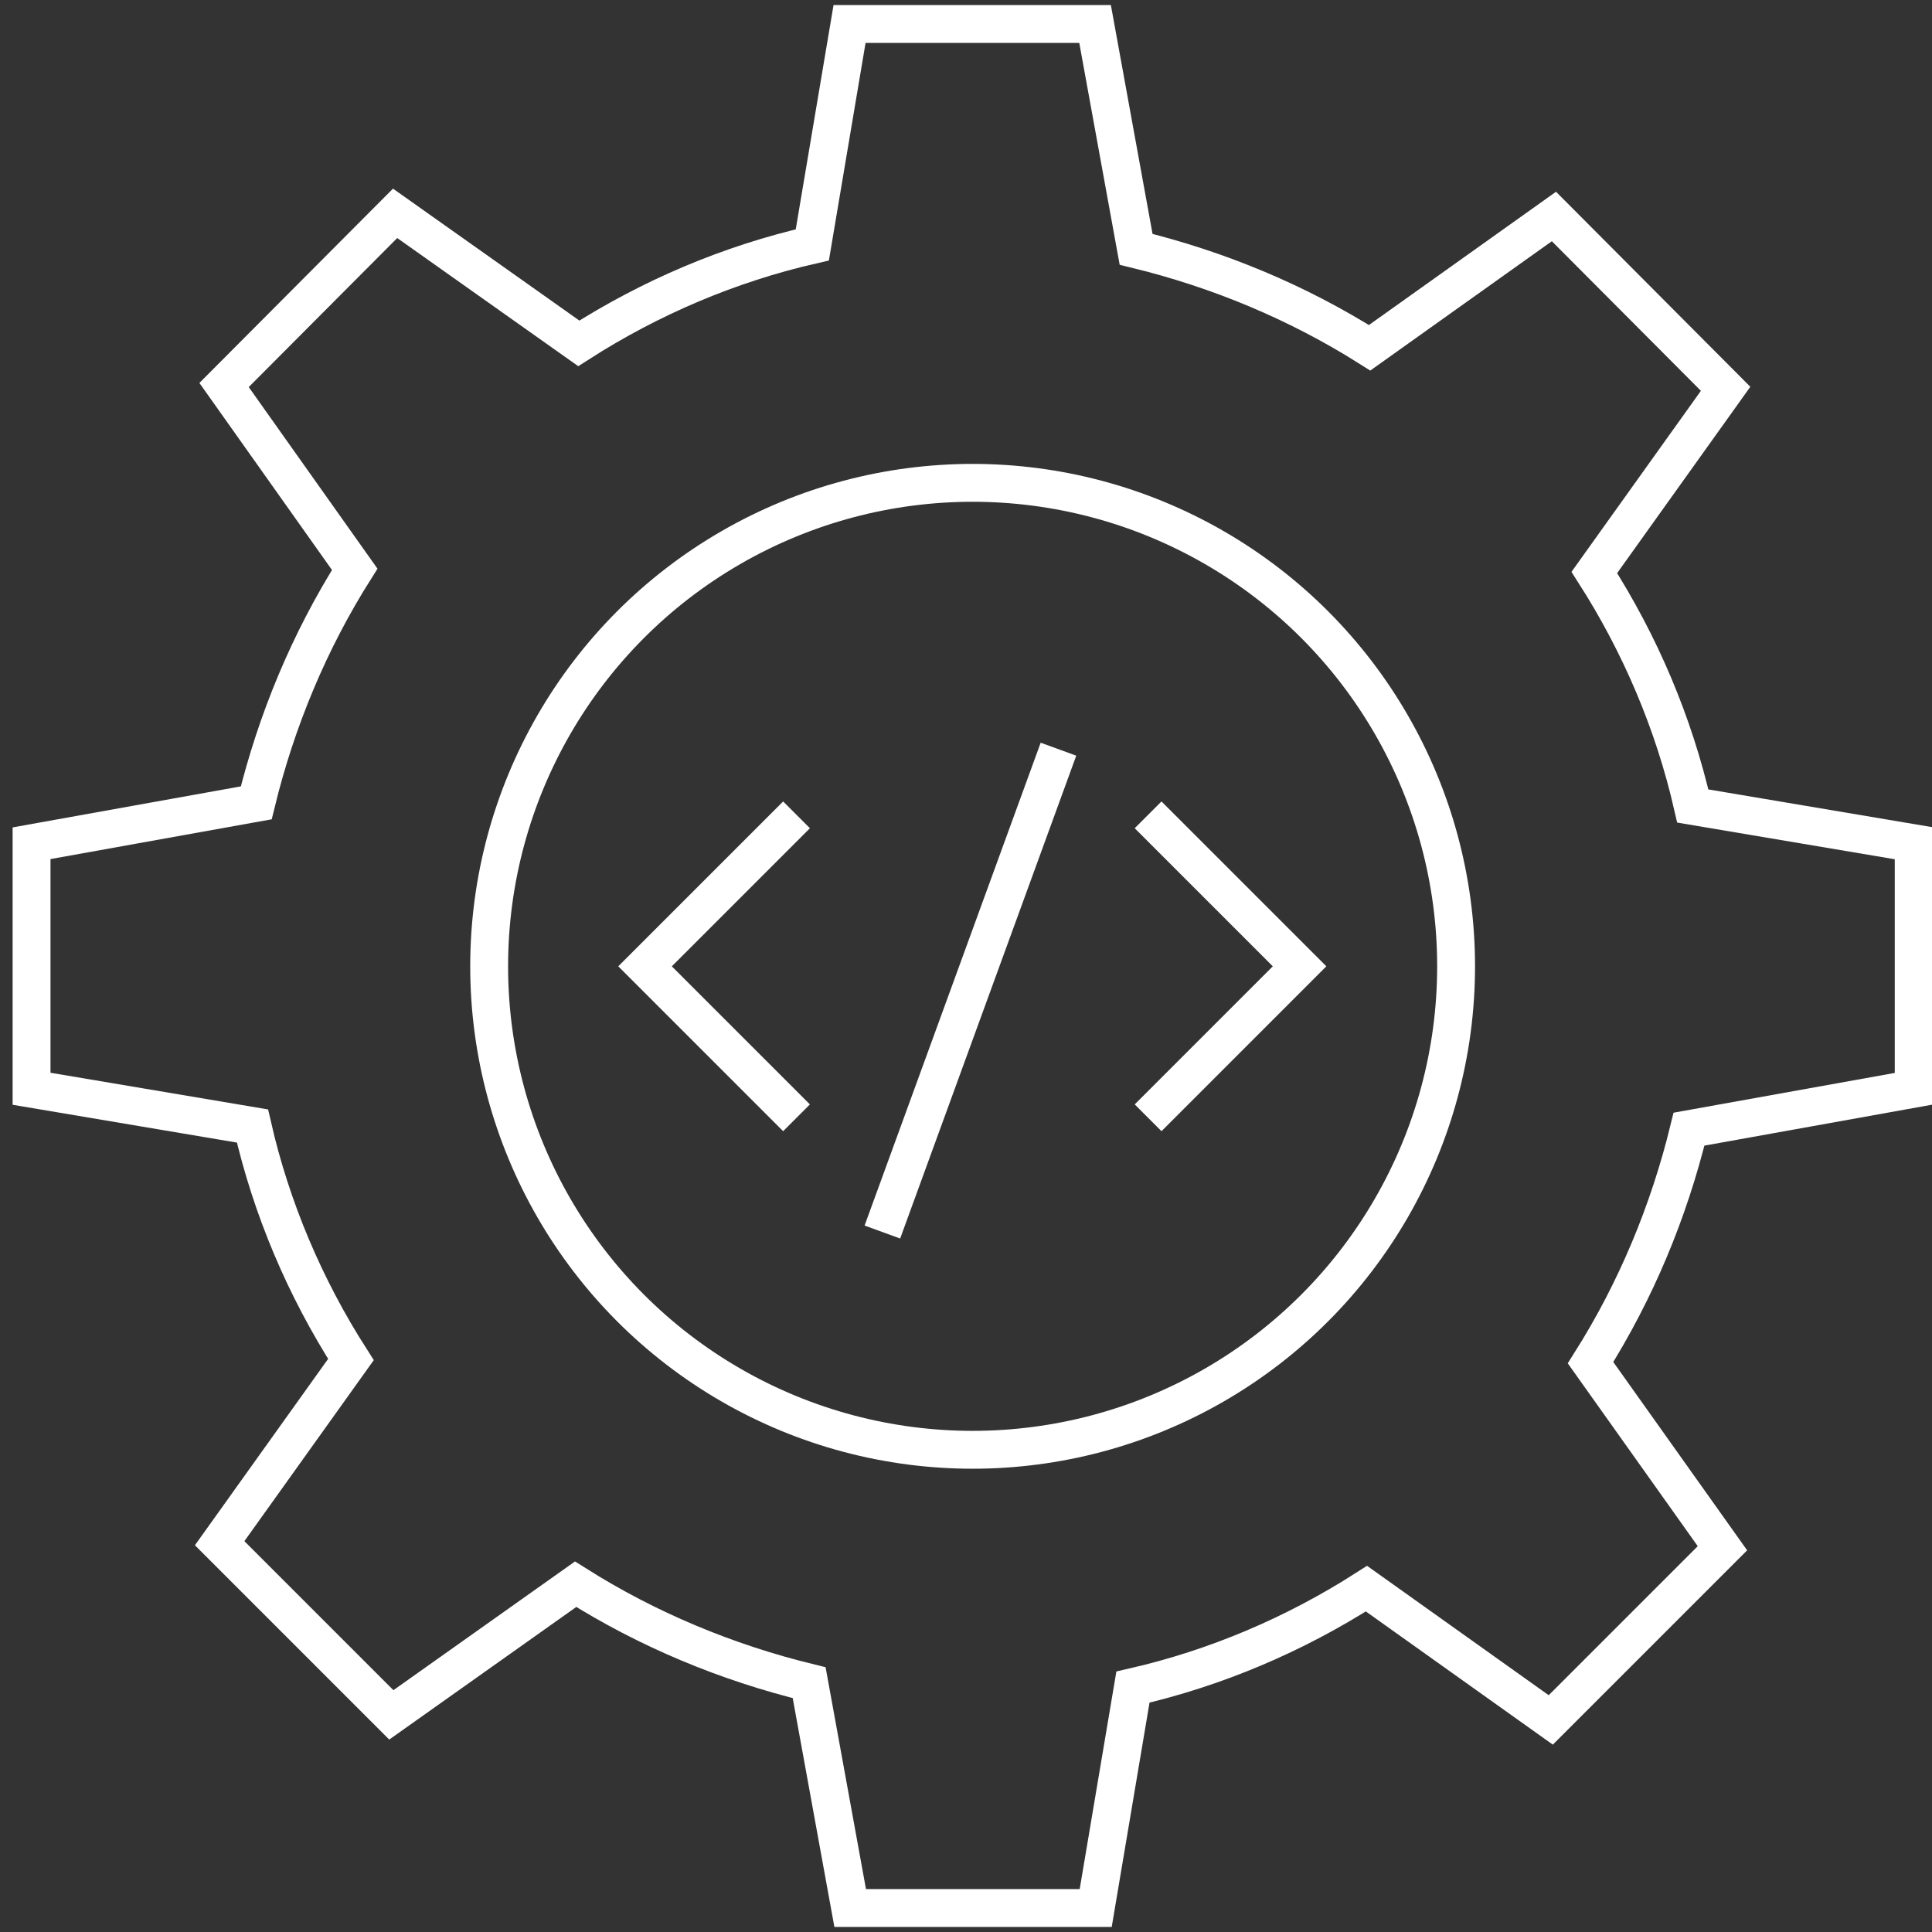
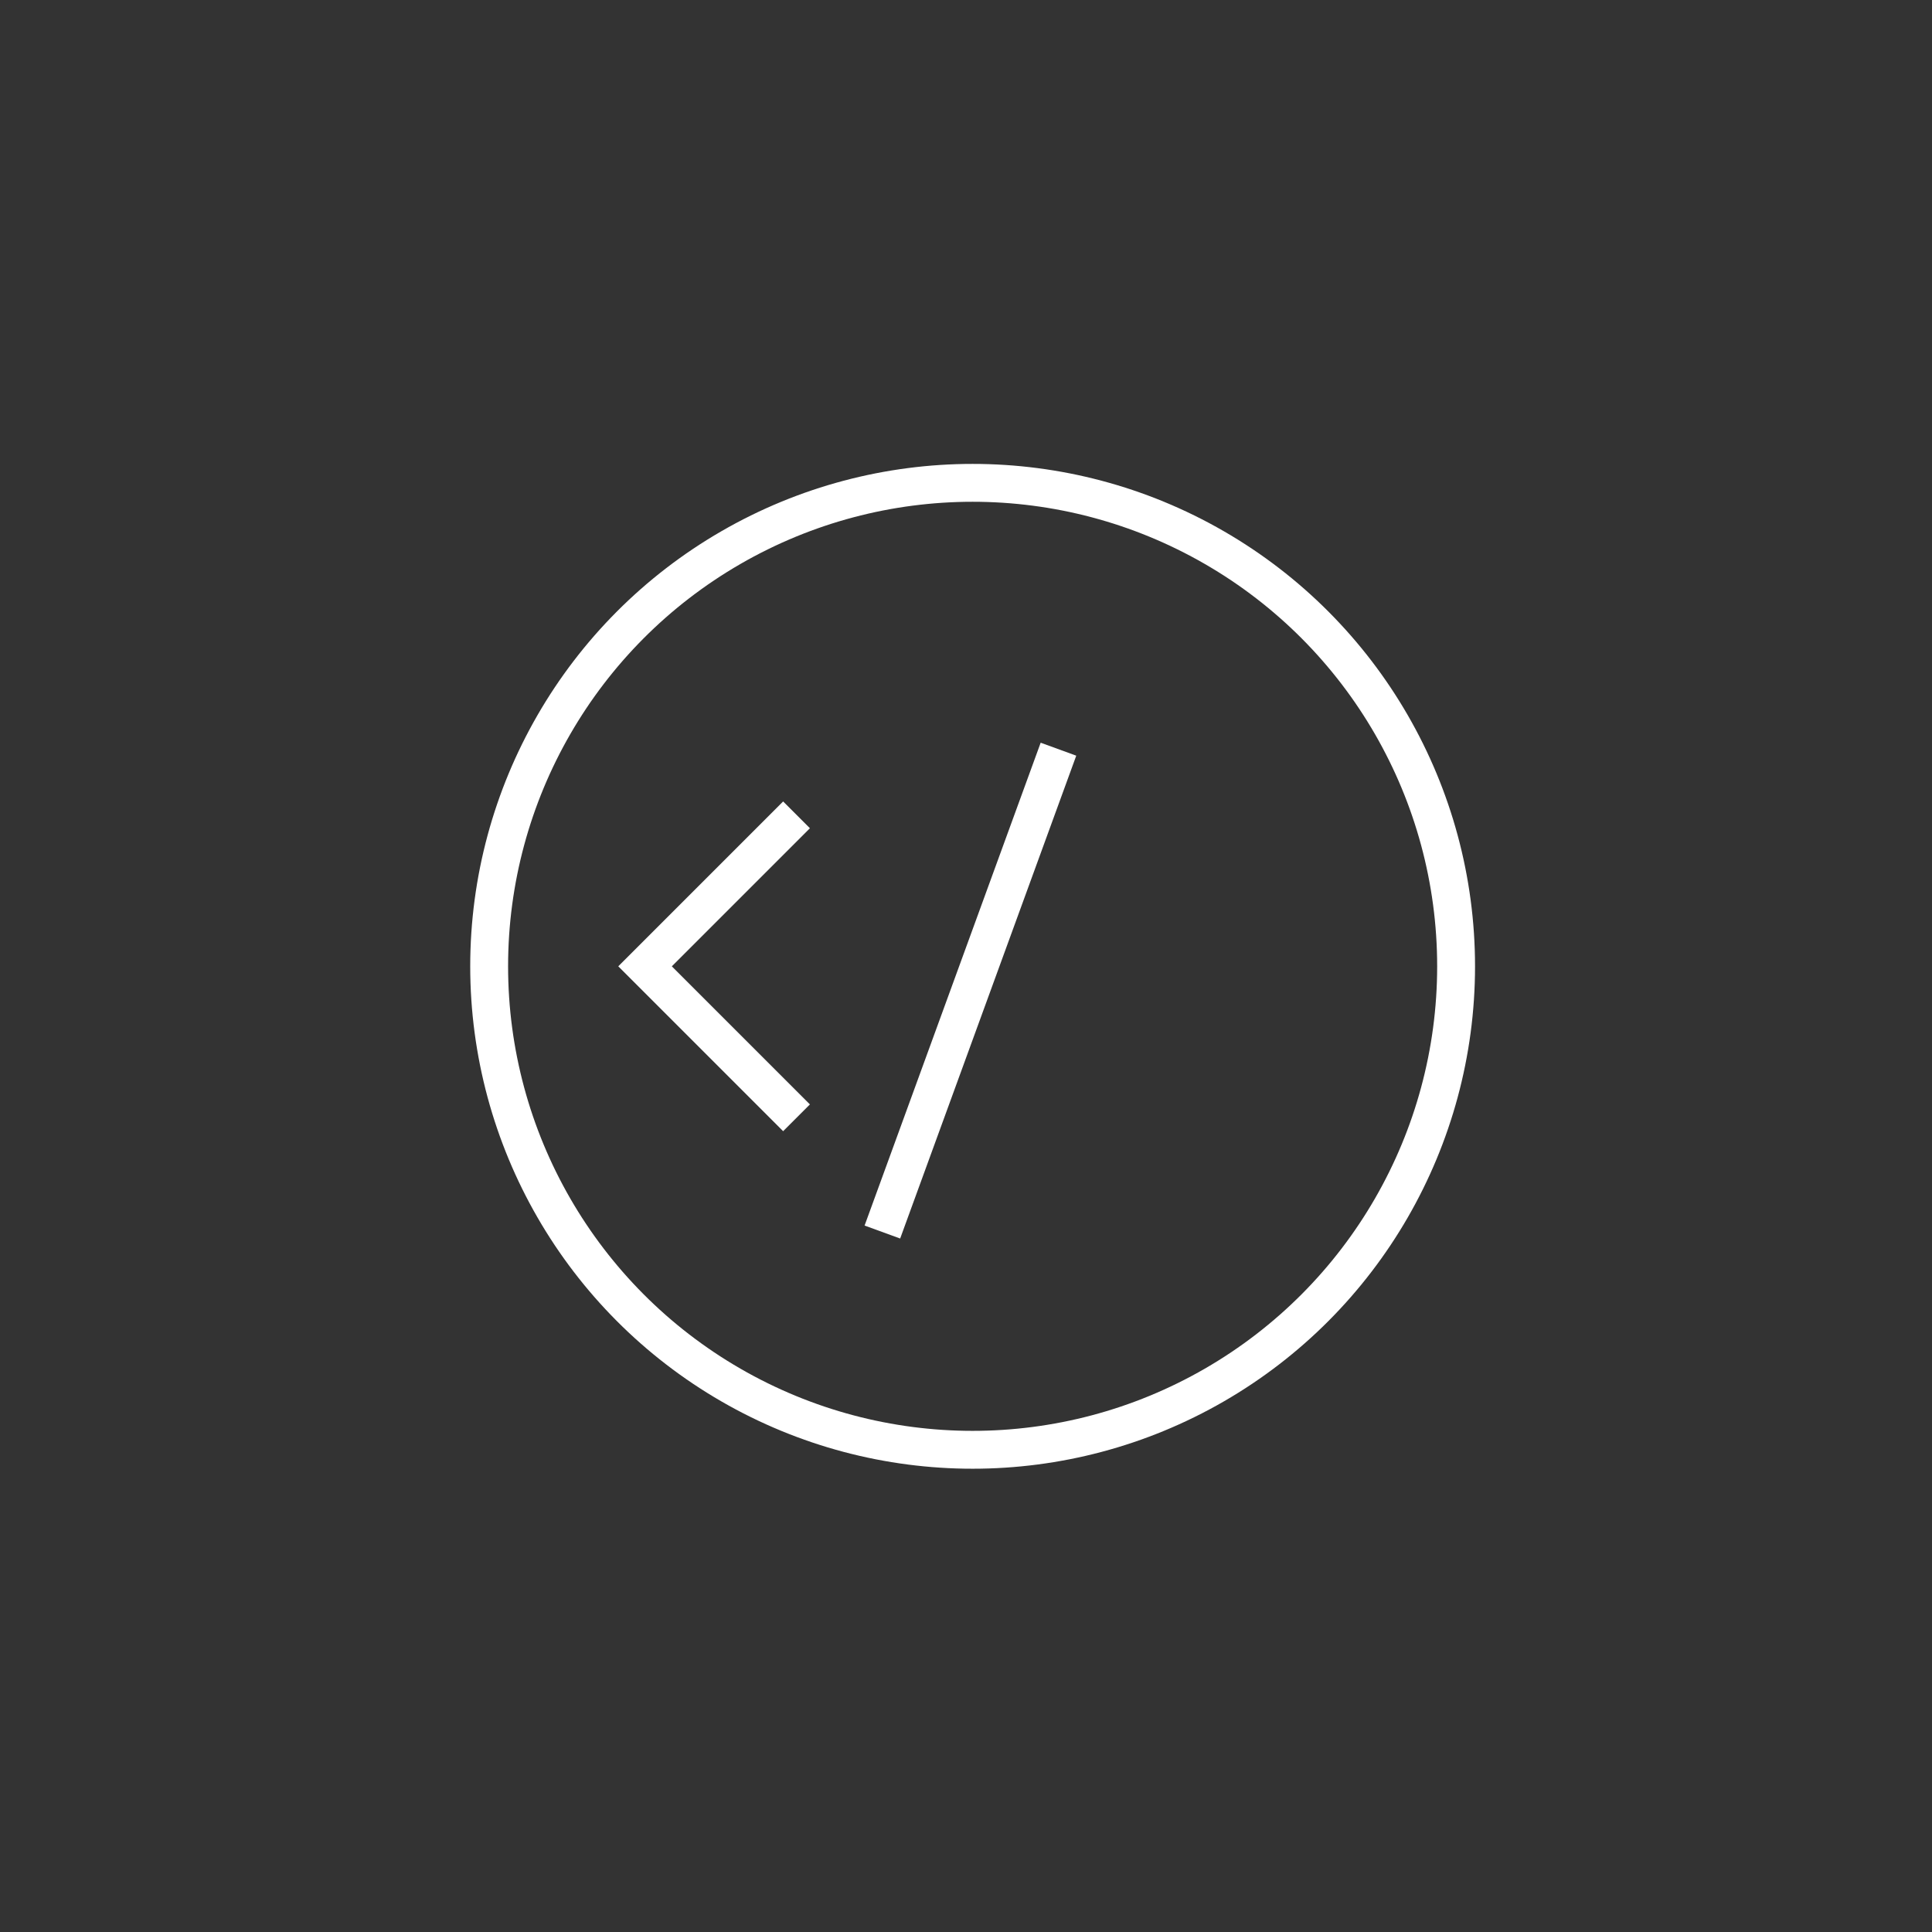
<svg xmlns="http://www.w3.org/2000/svg" version="1.1" id="Livello_1" x="0px" y="0px" viewBox="0 0 306.1 306.1" style="enable-background:new 0 0 306.1 306.1;" xml:space="preserve">
  <rect x="0" y="0" width="306.1" height="306.1" fill="#333333" stroke="none" />
  <style type="text/css">
	.st0{fill:none;stroke:#FFFFFF;stroke-width:6;stroke-miterlimit:10;}
</style>
  <g id="noun_Code_Settings_808087">
    <g id="Raggruppa_31">
-       <path id="Tracciato_802" class="st0" d="M303.2,172.5v-38.9l-35-5.9c-3-13.1-8.3-25.6-15.6-37l20.8-29.1l-27.2-27.3l-29.2,20.8    c-11.4-7.2-23.9-12.4-37-15.6l-6.5-35.7h-38.9l-5.9,35c-13.1,3-25.6,8.3-37,15.6L62.6,33.8L35.5,61l20.7,29.2    c-7.2,11.4-12.4,23.9-15.6,37L5,133.6v38.9l35,5.9c3,13.1,8.3,25.6,15.6,37l-20.8,29.1L62,271.7L91.2,251    c11.4,7.2,23.9,12.4,37,15.6l6.5,35.7h38.9l5.9-35c13.1-3,25.6-8.3,37-15.6l29.2,20.8l27.2-27.2L252,215.9    c7.2-11.4,12.4-23.9,15.6-37L303.2,172.5z" />
      <g id="Raggruppa_30">
        <g id="Raggruppa_29">
-           <path id="Tracciato_803" class="st0" d="M181.9,129.1l24,24l-24,24" />
          <path id="Tracciato_804" class="st0" d="M126.2,129.1l-24,24l24,24" />
          <line id="Linea_40" class="st0" x1="139.8" y1="195.2" x2="167.7" y2="118.7" />
        </g>
        <circle id="Ellisse_96" class="st0" cx="154.1" cy="153.1" r="76.6" />
      </g>
    </g>
  </g>
</svg>